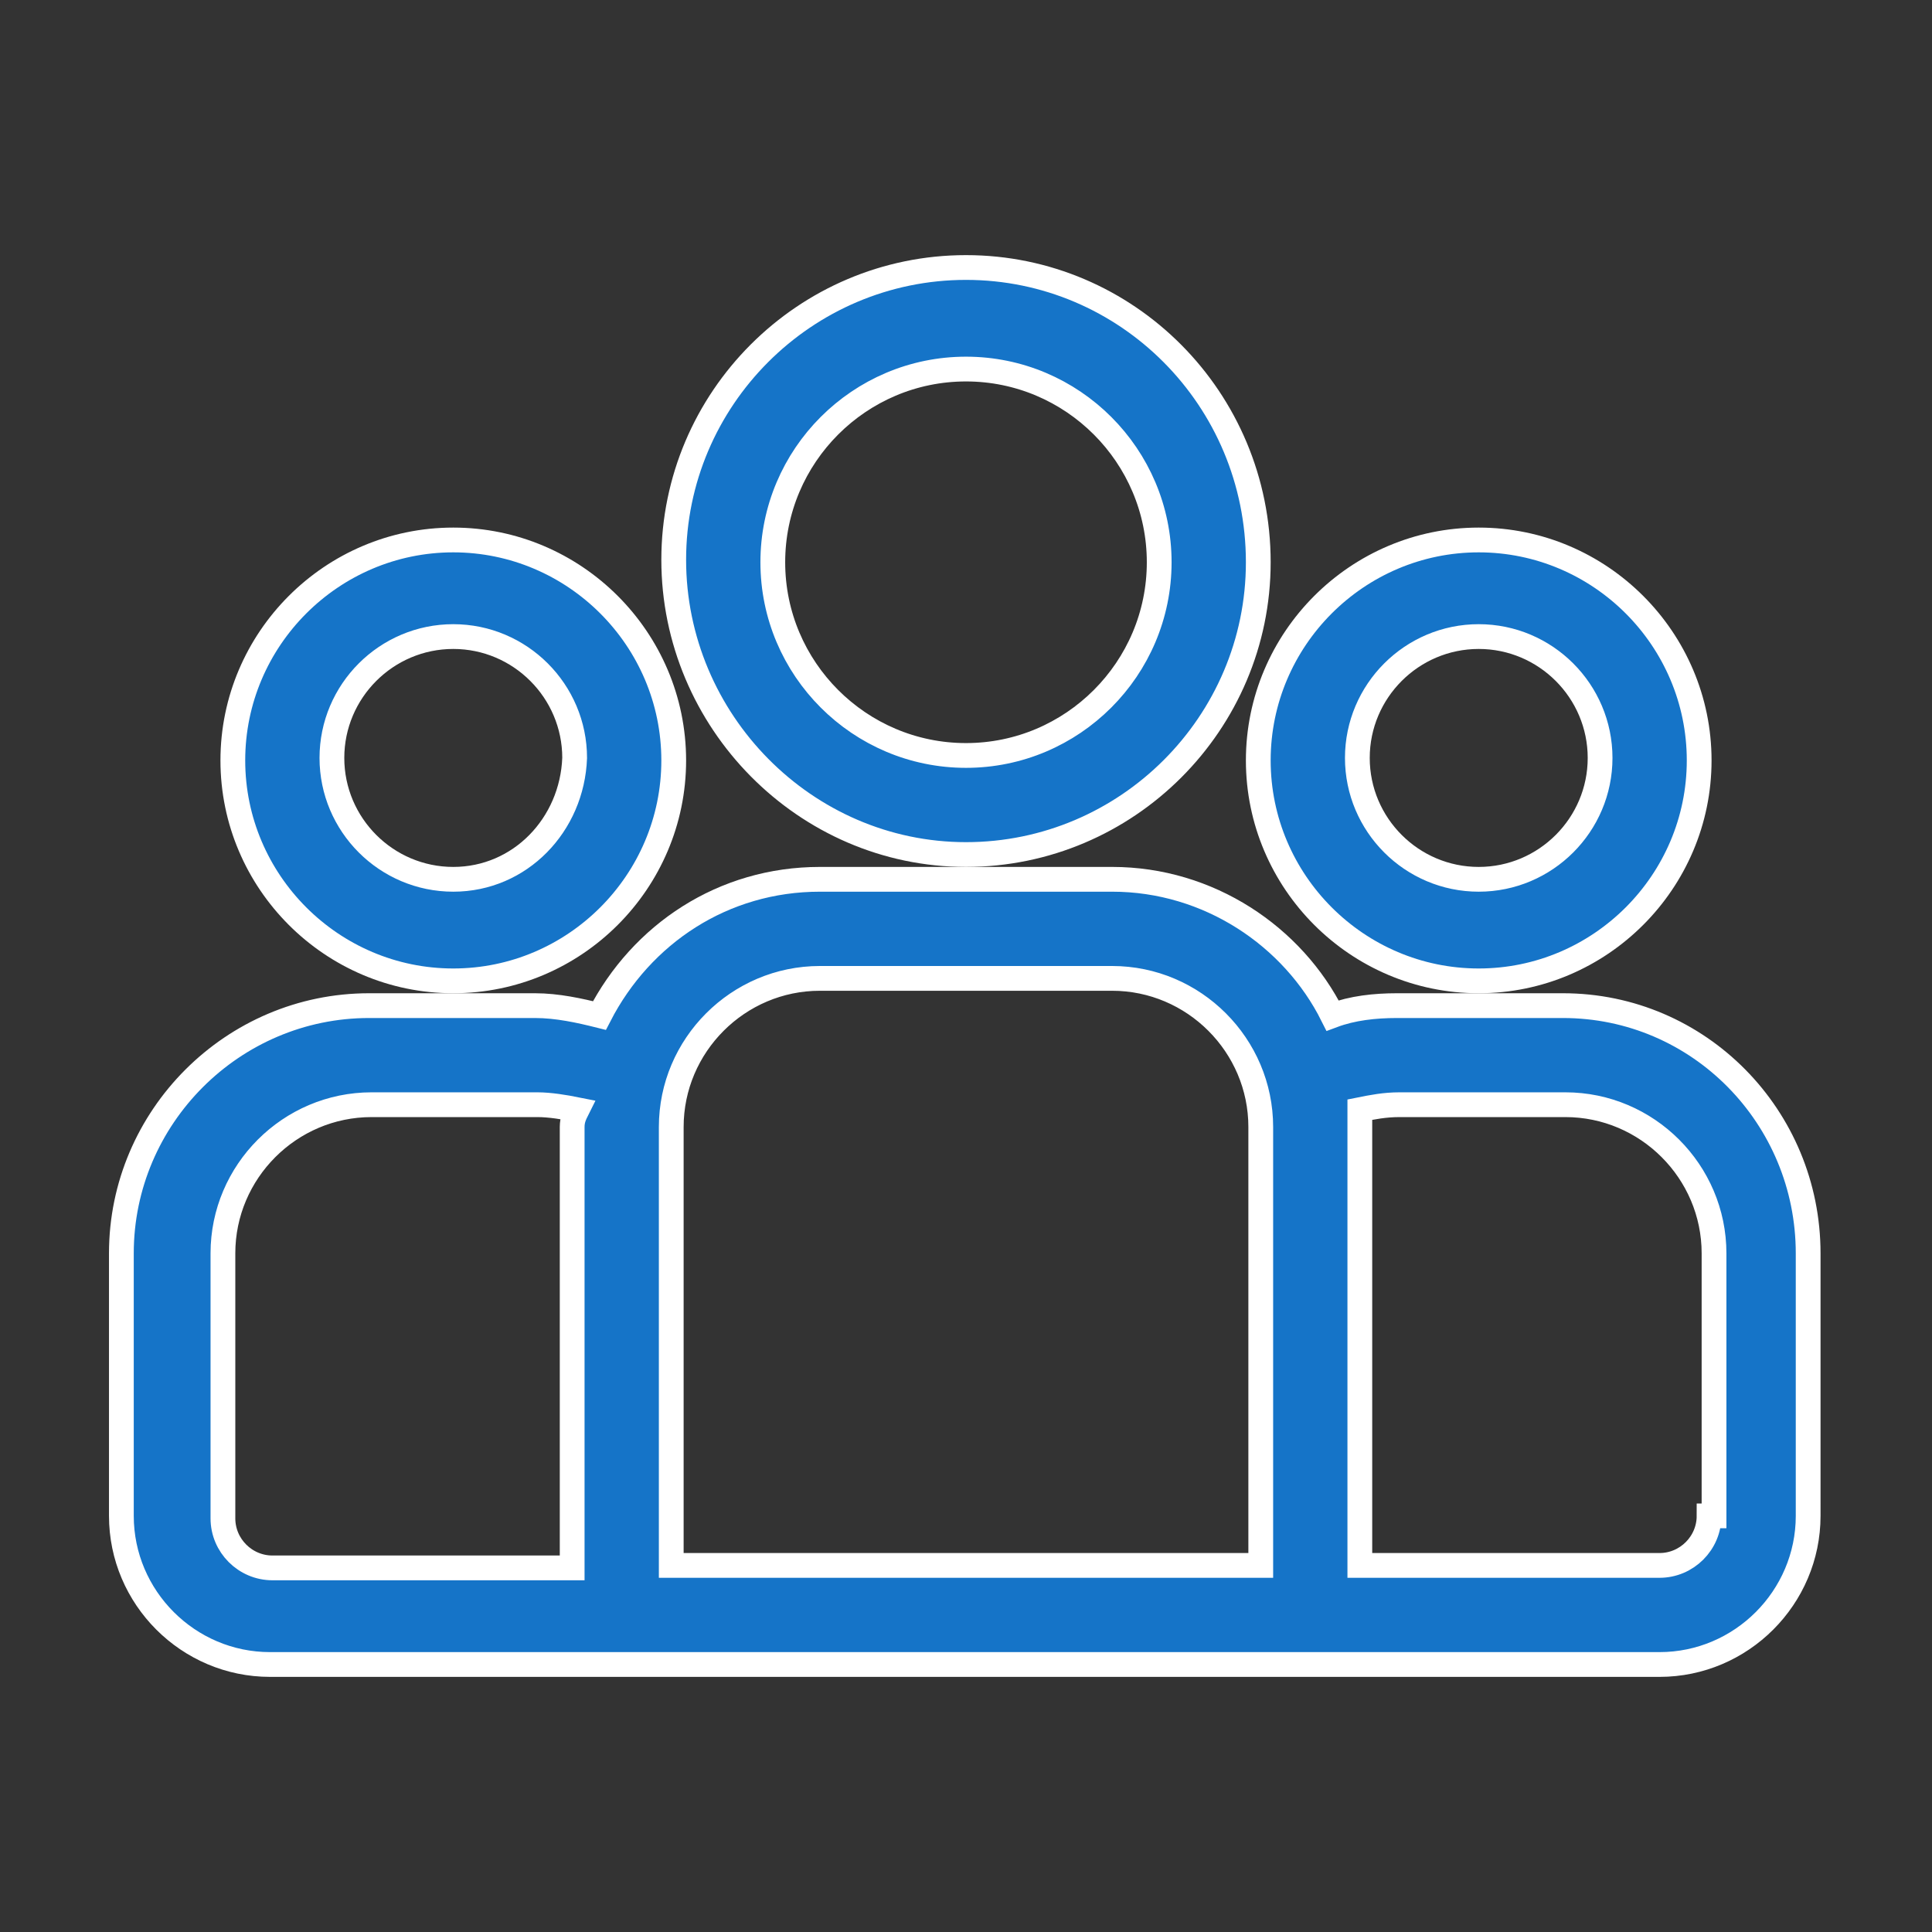
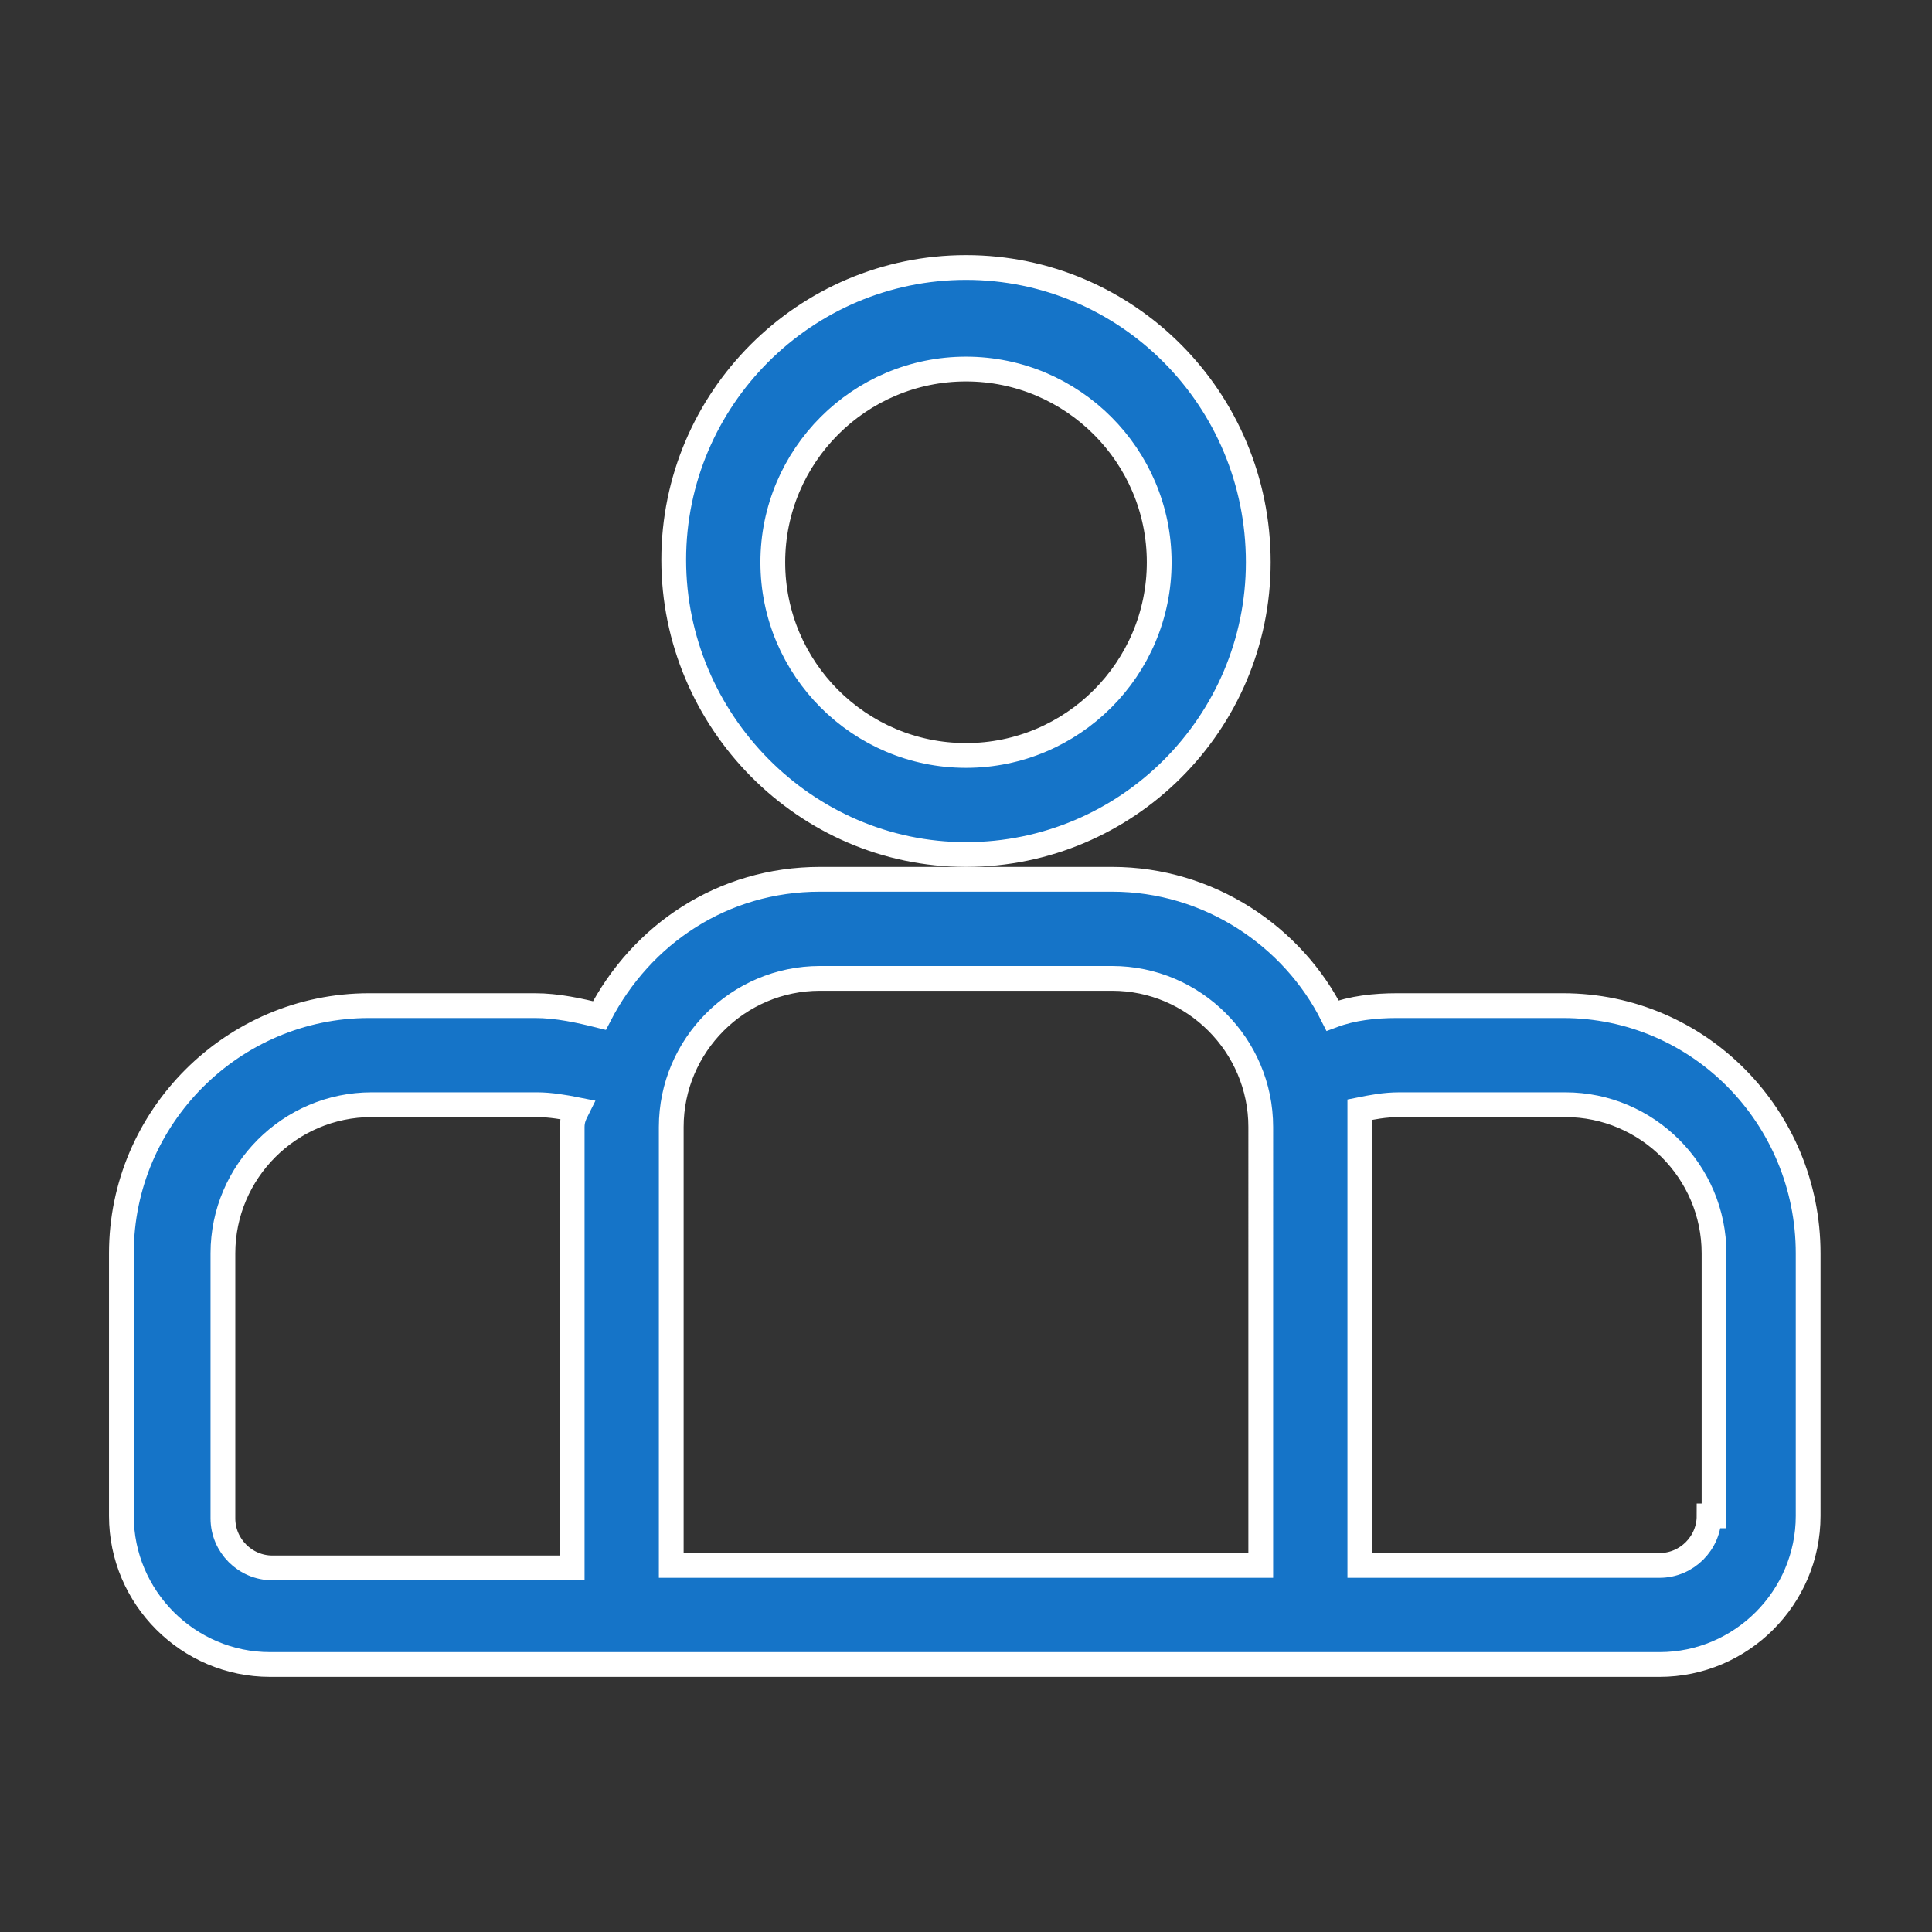
<svg xmlns="http://www.w3.org/2000/svg" version="1.1" id="Capa_1" x="0px" y="0px" viewBox="0 0 78 78" style="enable-background:new 0 0 78 78;" xml:space="preserve">
  <rect x="0" y="0" width="78" height="78" fill="#333333" stroke="none" />
  <style type="text/css">
	.st0{fill:#1574C8;stroke:#FFFFFF;stroke-miterlimit:10;}
	.st1{fill:#1574C8;}
	.st2{fill:#1574C8;stroke:#0066FF;stroke-width:0.87;stroke-miterlimit:10;}
</style>
  <g>
    <g>
      <g>
        <g>
          <path class="st0" d="M63.1,40.6h-6.7c-0.9,0-1.8,0.1-2.6,0.4c-1.6-3.2-5-5.5-8.9-5.5H33.1c-3.9,0-7.2,2.2-8.9,5.5      c-0.8-0.2-1.7-0.4-2.6-0.4h-6.7c-5.5,0-10,4.5-10,10v10.6c0,3.3,2.7,6,6,6H67c3.3,0,6-2.7,6-6V50.6C73,45.1,68.6,40.6,63.1,40.6      z M23.1,45.5v17.8H11c-1.1,0-2-0.9-2-2V50.6c0-3.3,2.7-6,6-6h6.7c0.5,0,1.1,0.1,1.6,0.2C23.2,45,23.1,45.2,23.1,45.5z       M50.9,63.2H27.1V45.5c0-3.3,2.7-6,6-6h11.8c3.3,0,6,2.7,6,6V63.2z M69,61.2c0,1.1-0.9,2-2,2H54.9V45.5c0-0.2,0-0.4,0-0.7      c0.5-0.1,1-0.2,1.6-0.2h6.7c3.3,0,6,2.7,6,6V61.2z" />
        </g>
      </g>
      <g>
        <g>
-           <path class="st0" d="M18.3,21.8c-4.9,0-8.9,4-8.9,8.9c0,4.9,4,8.9,8.9,8.9c4.9,0,8.9-4,8.9-8.9S23.2,21.8,18.3,21.8z M18.3,35.5      c-2.7,0-4.9-2.2-4.9-4.9c0-2.7,2.2-4.9,4.9-4.9s4.9,2.2,4.9,4.9C23.1,33.3,21,35.5,18.3,35.5z" />
-         </g>
+           </g>
      </g>
      <g>
        <g>
          <path class="st0" d="M39,10.8c-6.5,0-11.8,5.3-11.8,11.8S32.5,34.5,39,34.5s11.8-5.3,11.8-11.8C50.8,16.1,45.5,10.8,39,10.8z       M39,30.5c-4.3,0-7.8-3.5-7.8-7.8c0-4.3,3.5-7.8,7.8-7.8s7.8,3.5,7.8,7.8S43.3,30.5,39,30.5z" />
        </g>
      </g>
      <g>
        <g>
-           <path class="st0" d="M59.7,21.8c-4.9,0-8.9,4-8.9,8.9c0,4.9,4,8.9,8.9,8.9c4.9,0,8.9-4,8.9-8.9S64.6,21.8,59.7,21.8z M59.7,35.5      c-2.7,0-4.9-2.2-4.9-4.9c0-2.7,2.2-4.9,4.9-4.9c2.7,0,4.9,2.2,4.9,4.9C64.6,33.3,62.4,35.5,59.7,35.5z" />
-         </g>
+           </g>
      </g>
    </g>
  </g>
</svg>